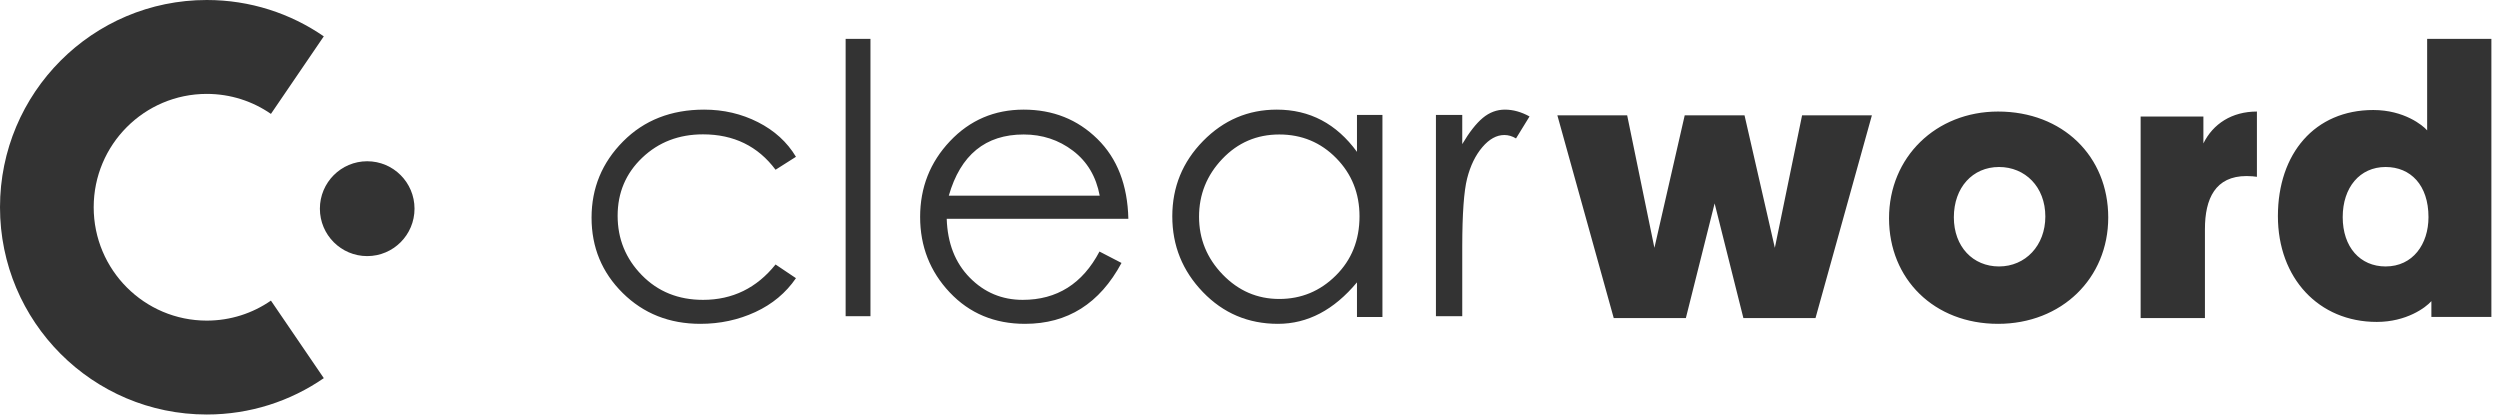
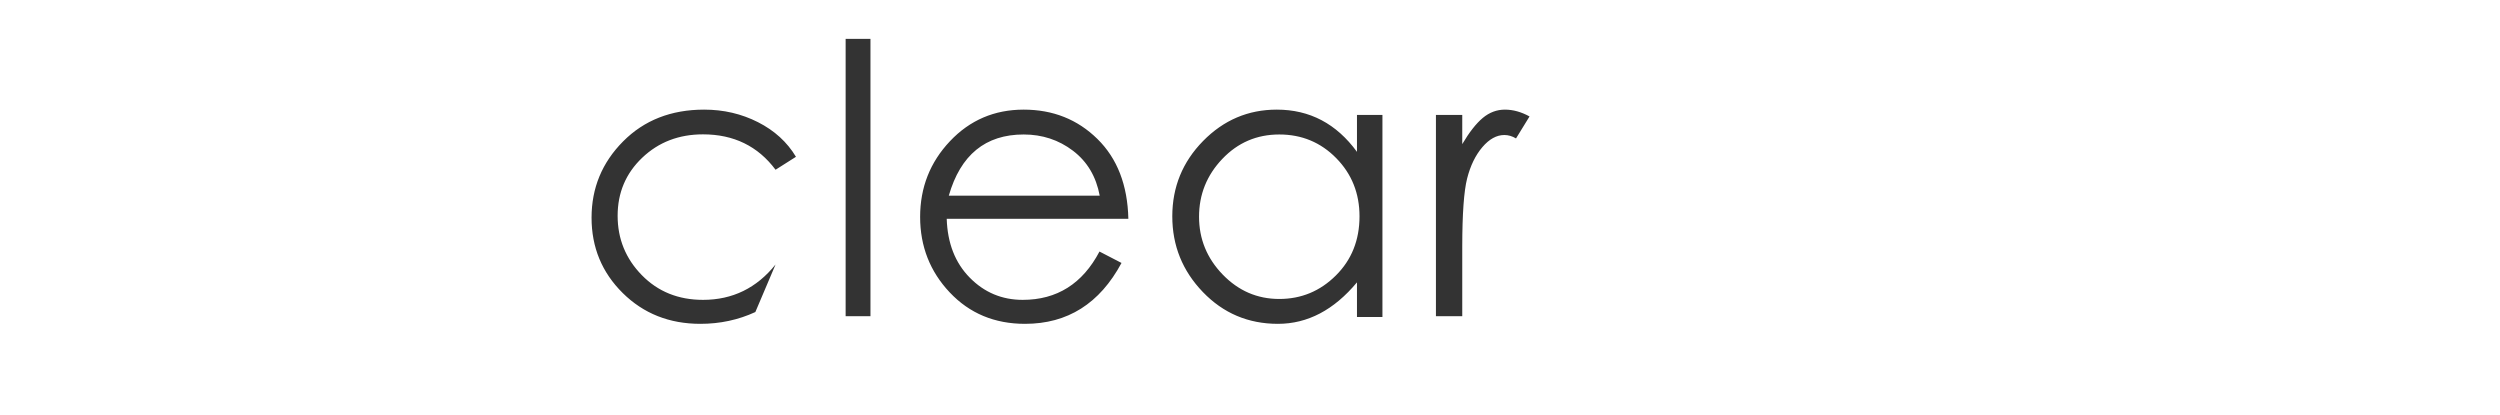
<svg xmlns="http://www.w3.org/2000/svg" width="193" height="32" viewBox="0 0 193 32" fill="none">
-   <path fill-rule="evenodd" clip-rule="evenodd" d="M20.916 8.793C19.509 7.819 17.802 7.249 15.963 7.249C11.142 7.249 7.233 11.167 7.233 16C7.233 20.833 11.142 24.751 15.963 24.751C17.802 24.751 19.509 24.181 20.916 23.207L24.998 29.193C22.429 30.964 19.317 32 15.963 32C7.147 32 0 24.837 0 16C0 7.163 7.147 0 15.963 0C19.317 0 22.428 1.036 24.997 2.806L20.916 8.793Z" fill="#333333" />
-   <ellipse cx="28.348" cy="16.11" rx="3.653" ry="3.661" fill="#333333" />
-   <path fill-rule="evenodd" clip-rule="evenodd" d="M183.486 24.852C185.772 24.852 187.257 23.754 187.703 23.249V24.466H192.335V3H187.376V10.066C187.049 9.68 185.594 8.493 183.219 8.493C178.705 8.493 175.854 11.848 175.854 16.687C175.854 21.468 179.002 24.852 183.486 24.852ZM162.756 16.791C162.756 21.49 159.153 25 154.25 25C149.318 25 145.833 21.55 145.833 16.85C145.833 12.121 149.466 8.611 154.25 8.611C159.241 8.611 162.756 12.061 162.756 16.791ZM132.369 15.703L130.148 24.557H124.581L120.229 8.906H125.618L127.72 19.131L130.059 8.906H134.678L137.018 19.131L139.12 8.906H144.509L140.156 24.557H134.59L132.369 15.703ZM154.324 20.57C152.314 20.57 150.837 19.047 150.837 16.776C150.837 14.476 152.285 12.892 154.324 12.892C156.334 12.892 157.9 14.416 157.9 16.716C157.9 18.957 156.363 20.57 154.324 20.57ZM170.221 17.681V24.557H165.257V8.996H170.102V11.071C170.845 9.559 172.302 8.611 174.234 8.611V13.65C174.026 13.62 173.788 13.591 173.431 13.591C171.024 13.591 170.221 15.339 170.221 17.681ZM180.857 16.761C180.857 19.082 182.205 20.57 184.168 20.57C186.278 20.57 187.479 18.844 187.479 16.761C187.479 14.291 186.102 12.892 184.168 12.892C182.176 12.892 180.857 14.47 180.857 16.761Z" fill="#333333" />
-   <path fill-rule="evenodd" clip-rule="evenodd" d="M67.2 24.409V3H65.283V24.409H67.2ZM54.069 25C55.585 25 57 24.696 58.313 24.089C59.625 23.482 60.67 22.611 61.448 21.475L59.873 20.418C58.415 22.239 56.548 23.149 54.273 23.149C52.367 23.149 50.792 22.513 49.547 21.24C48.303 19.967 47.681 18.44 47.681 16.658C47.681 14.876 48.313 13.383 49.577 12.179C50.841 10.974 52.406 10.372 54.273 10.372C56.645 10.372 58.512 11.283 59.873 13.104L61.448 12.105C60.768 10.97 59.791 10.079 58.517 9.432C57.243 8.786 55.858 8.463 54.36 8.463C51.813 8.463 49.727 9.281 48.104 10.916C46.48 12.551 45.668 14.514 45.668 16.805C45.668 19.096 46.47 21.035 48.074 22.621C49.679 24.207 51.677 25 54.069 25ZM86.581 20.3C84.899 23.433 82.416 25 79.13 25C76.783 25 74.847 24.192 73.322 22.577C71.797 20.961 71.034 19.018 71.034 16.746C71.034 14.475 71.801 12.526 73.337 10.901C74.872 9.276 76.769 8.463 79.028 8.463C81.286 8.463 83.183 9.217 84.718 10.725C86.254 12.232 87.05 14.289 87.109 16.893H73.087C73.146 18.773 73.737 20.286 74.862 21.431C75.987 22.577 77.351 23.149 78.954 23.149C81.594 23.149 83.57 21.906 84.88 19.419L86.581 20.3ZM84.898 15.107H73.247C74.151 11.957 76.078 10.382 79.028 10.382C80.463 10.382 81.732 10.8 82.833 11.636C83.934 12.473 84.622 13.629 84.898 15.107ZM104.758 21.798C102.979 23.933 100.945 25 98.656 25C96.368 25 94.437 24.182 92.863 22.547C91.288 20.912 90.501 18.964 90.501 16.702C90.501 14.44 91.293 12.502 92.877 10.886C94.461 9.271 96.359 8.463 98.569 8.463C101.111 8.463 103.174 9.55 104.758 11.723V8.874H106.724V24.471H104.758V21.798ZM98.76 23.08C97.063 23.08 95.607 22.451 94.39 21.193C93.174 19.935 92.566 18.448 92.566 16.731C92.566 15.015 93.164 13.527 94.361 12.269C95.558 11.011 97.024 10.382 98.76 10.382C100.496 10.382 101.963 10.992 103.159 12.211C104.356 13.43 104.954 14.927 104.954 16.702C104.954 18.535 104.346 20.057 103.13 21.266C101.914 22.476 100.457 23.08 98.76 23.08ZM112.886 19.023L112.886 24.409H110.854V8.873H112.886V11.126C113.427 10.209 113.954 9.536 114.467 9.107C114.98 8.678 115.551 8.463 116.18 8.463C116.808 8.463 117.442 8.639 118.08 8.99L117.036 10.687C116.745 10.511 116.446 10.423 116.136 10.423C115.536 10.423 114.97 10.736 114.438 11.36C113.906 11.984 113.514 12.789 113.263 13.774C113.015 14.743 112.889 16.493 112.886 19.023Z" fill="#333333" />
+   <path fill-rule="evenodd" clip-rule="evenodd" d="M67.2 24.409V3H65.283V24.409H67.2ZM54.069 25C55.585 25 57 24.696 58.313 24.089L59.873 20.418C58.415 22.239 56.548 23.149 54.273 23.149C52.367 23.149 50.792 22.513 49.547 21.24C48.303 19.967 47.681 18.44 47.681 16.658C47.681 14.876 48.313 13.383 49.577 12.179C50.841 10.974 52.406 10.372 54.273 10.372C56.645 10.372 58.512 11.283 59.873 13.104L61.448 12.105C60.768 10.97 59.791 10.079 58.517 9.432C57.243 8.786 55.858 8.463 54.36 8.463C51.813 8.463 49.727 9.281 48.104 10.916C46.48 12.551 45.668 14.514 45.668 16.805C45.668 19.096 46.47 21.035 48.074 22.621C49.679 24.207 51.677 25 54.069 25ZM86.581 20.3C84.899 23.433 82.416 25 79.13 25C76.783 25 74.847 24.192 73.322 22.577C71.797 20.961 71.034 19.018 71.034 16.746C71.034 14.475 71.801 12.526 73.337 10.901C74.872 9.276 76.769 8.463 79.028 8.463C81.286 8.463 83.183 9.217 84.718 10.725C86.254 12.232 87.05 14.289 87.109 16.893H73.087C73.146 18.773 73.737 20.286 74.862 21.431C75.987 22.577 77.351 23.149 78.954 23.149C81.594 23.149 83.57 21.906 84.88 19.419L86.581 20.3ZM84.898 15.107H73.247C74.151 11.957 76.078 10.382 79.028 10.382C80.463 10.382 81.732 10.8 82.833 11.636C83.934 12.473 84.622 13.629 84.898 15.107ZM104.758 21.798C102.979 23.933 100.945 25 98.656 25C96.368 25 94.437 24.182 92.863 22.547C91.288 20.912 90.501 18.964 90.501 16.702C90.501 14.44 91.293 12.502 92.877 10.886C94.461 9.271 96.359 8.463 98.569 8.463C101.111 8.463 103.174 9.55 104.758 11.723V8.874H106.724V24.471H104.758V21.798ZM98.76 23.08C97.063 23.08 95.607 22.451 94.39 21.193C93.174 19.935 92.566 18.448 92.566 16.731C92.566 15.015 93.164 13.527 94.361 12.269C95.558 11.011 97.024 10.382 98.76 10.382C100.496 10.382 101.963 10.992 103.159 12.211C104.356 13.43 104.954 14.927 104.954 16.702C104.954 18.535 104.346 20.057 103.13 21.266C101.914 22.476 100.457 23.08 98.76 23.08ZM112.886 19.023L112.886 24.409H110.854V8.873H112.886V11.126C113.427 10.209 113.954 9.536 114.467 9.107C114.98 8.678 115.551 8.463 116.18 8.463C116.808 8.463 117.442 8.639 118.08 8.99L117.036 10.687C116.745 10.511 116.446 10.423 116.136 10.423C115.536 10.423 114.97 10.736 114.438 11.36C113.906 11.984 113.514 12.789 113.263 13.774C113.015 14.743 112.889 16.493 112.886 19.023Z" fill="#333333" />
</svg>